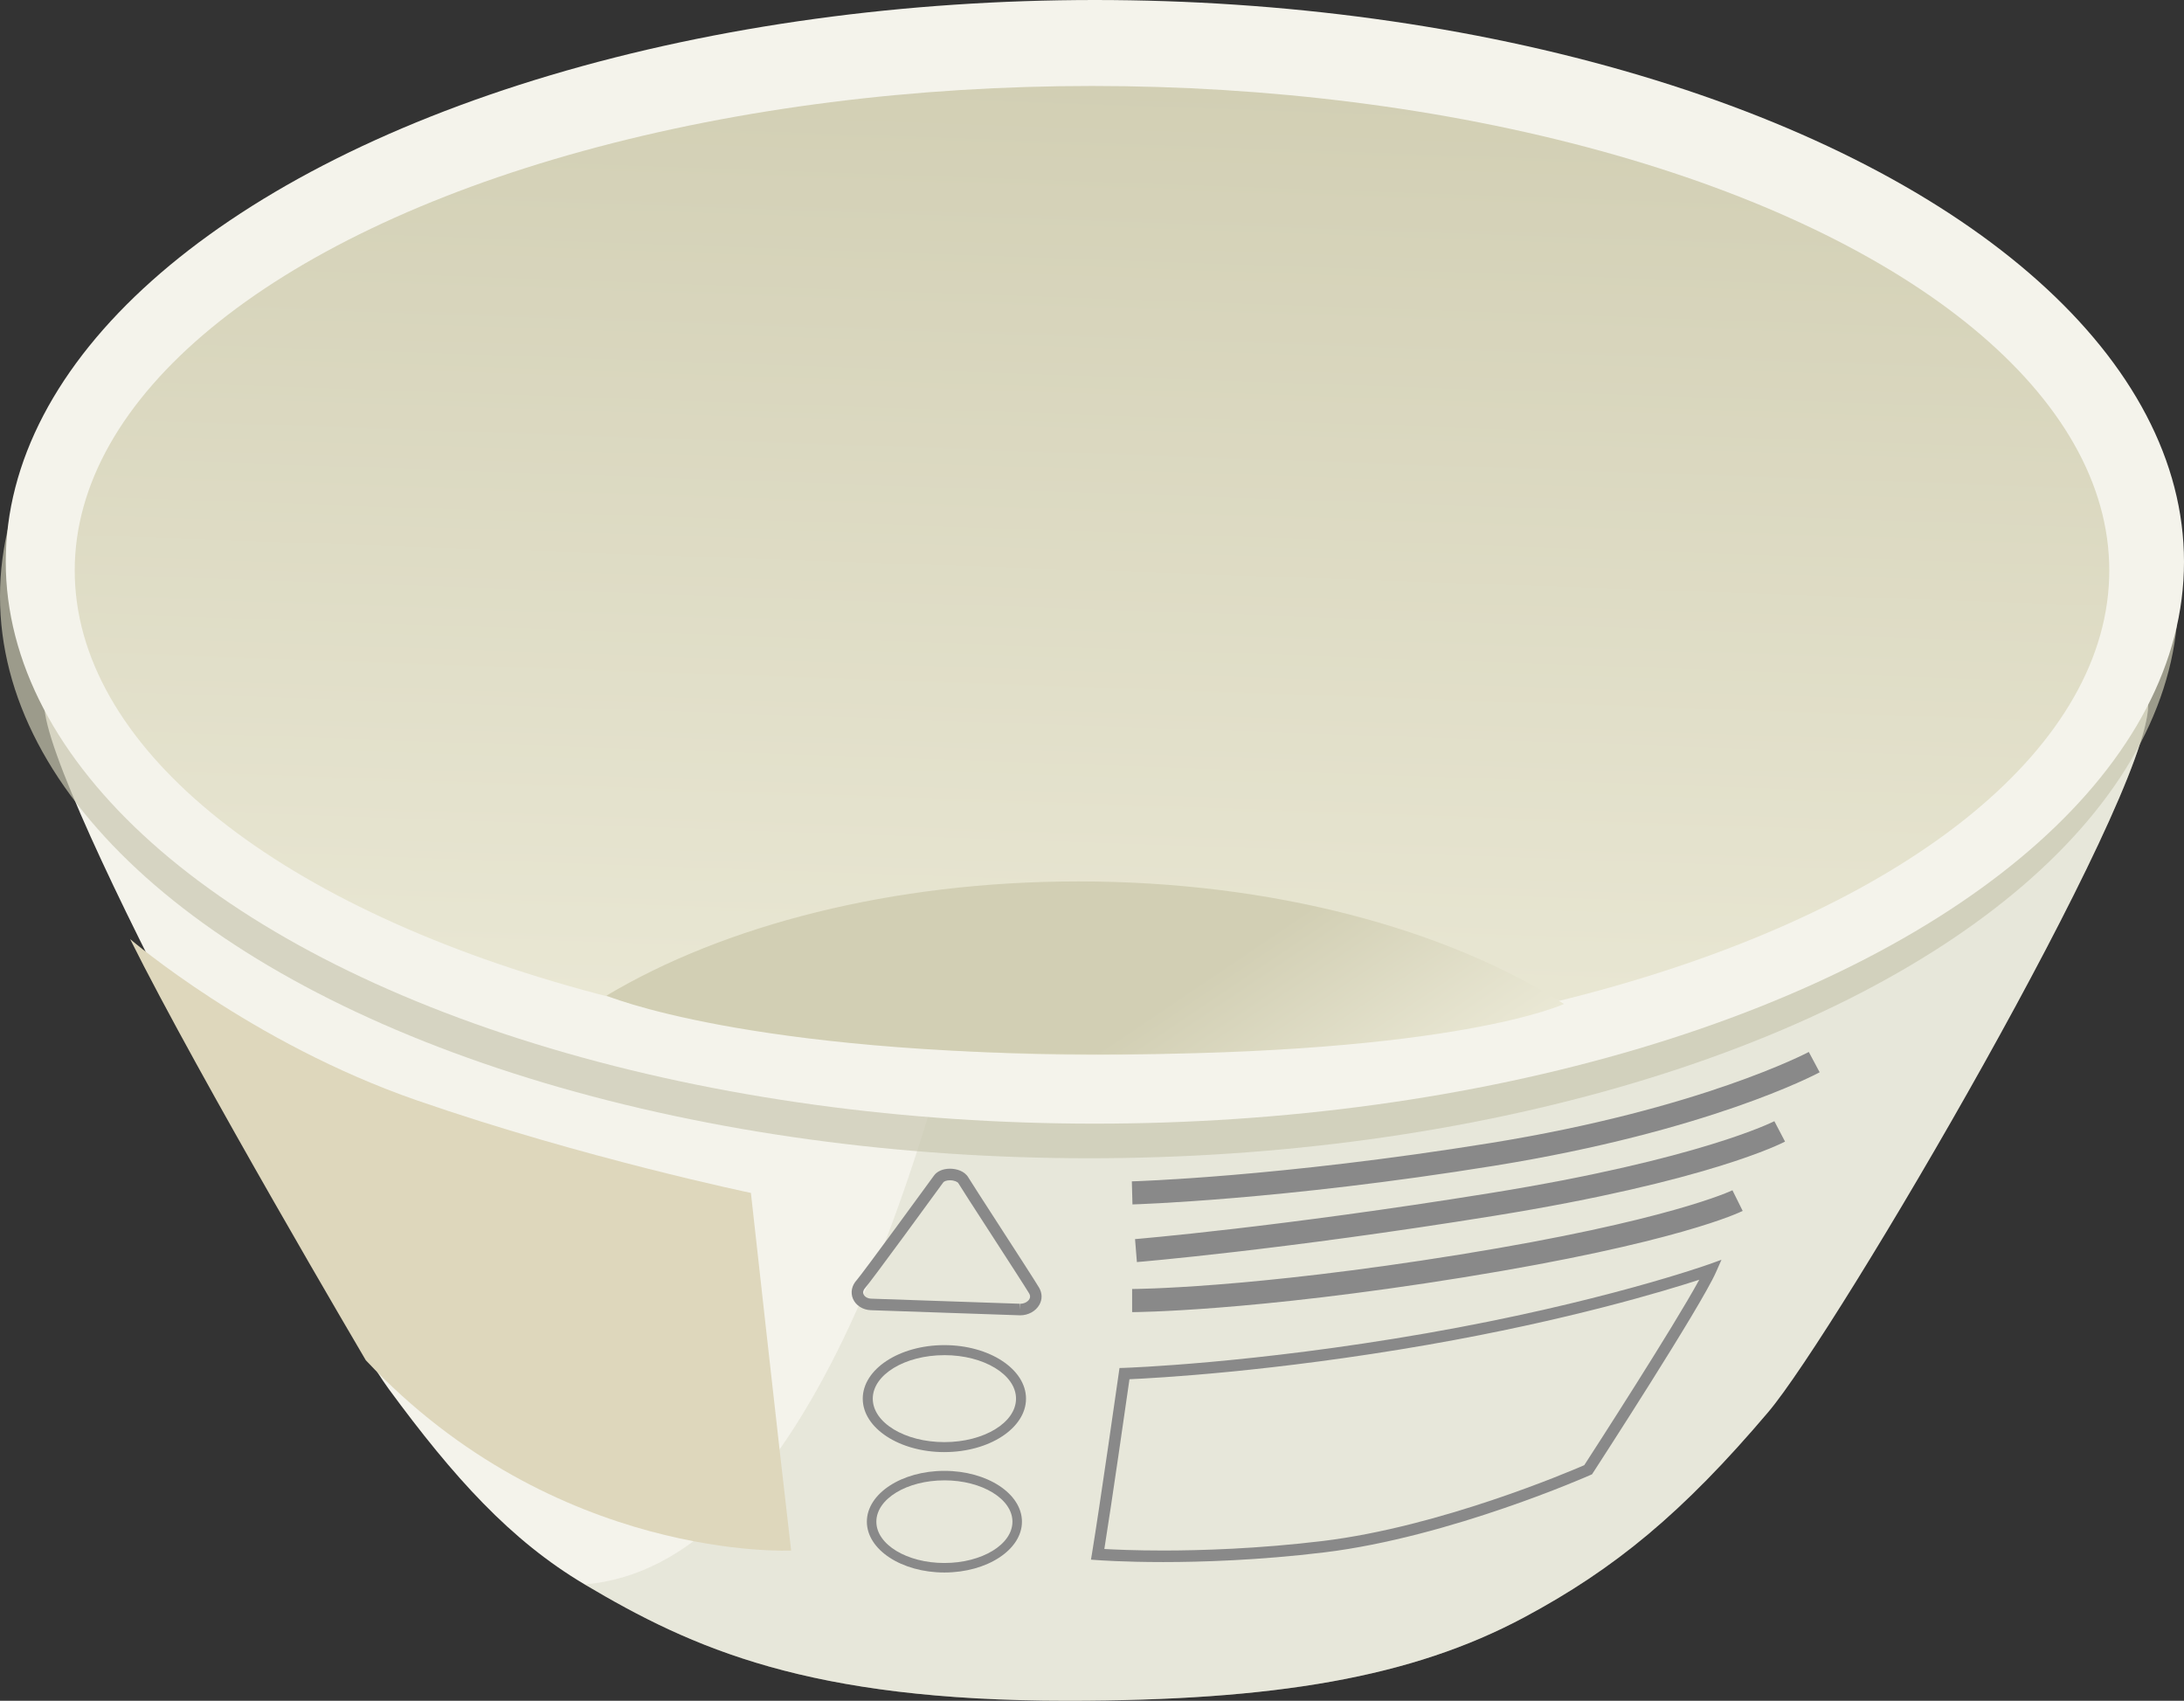
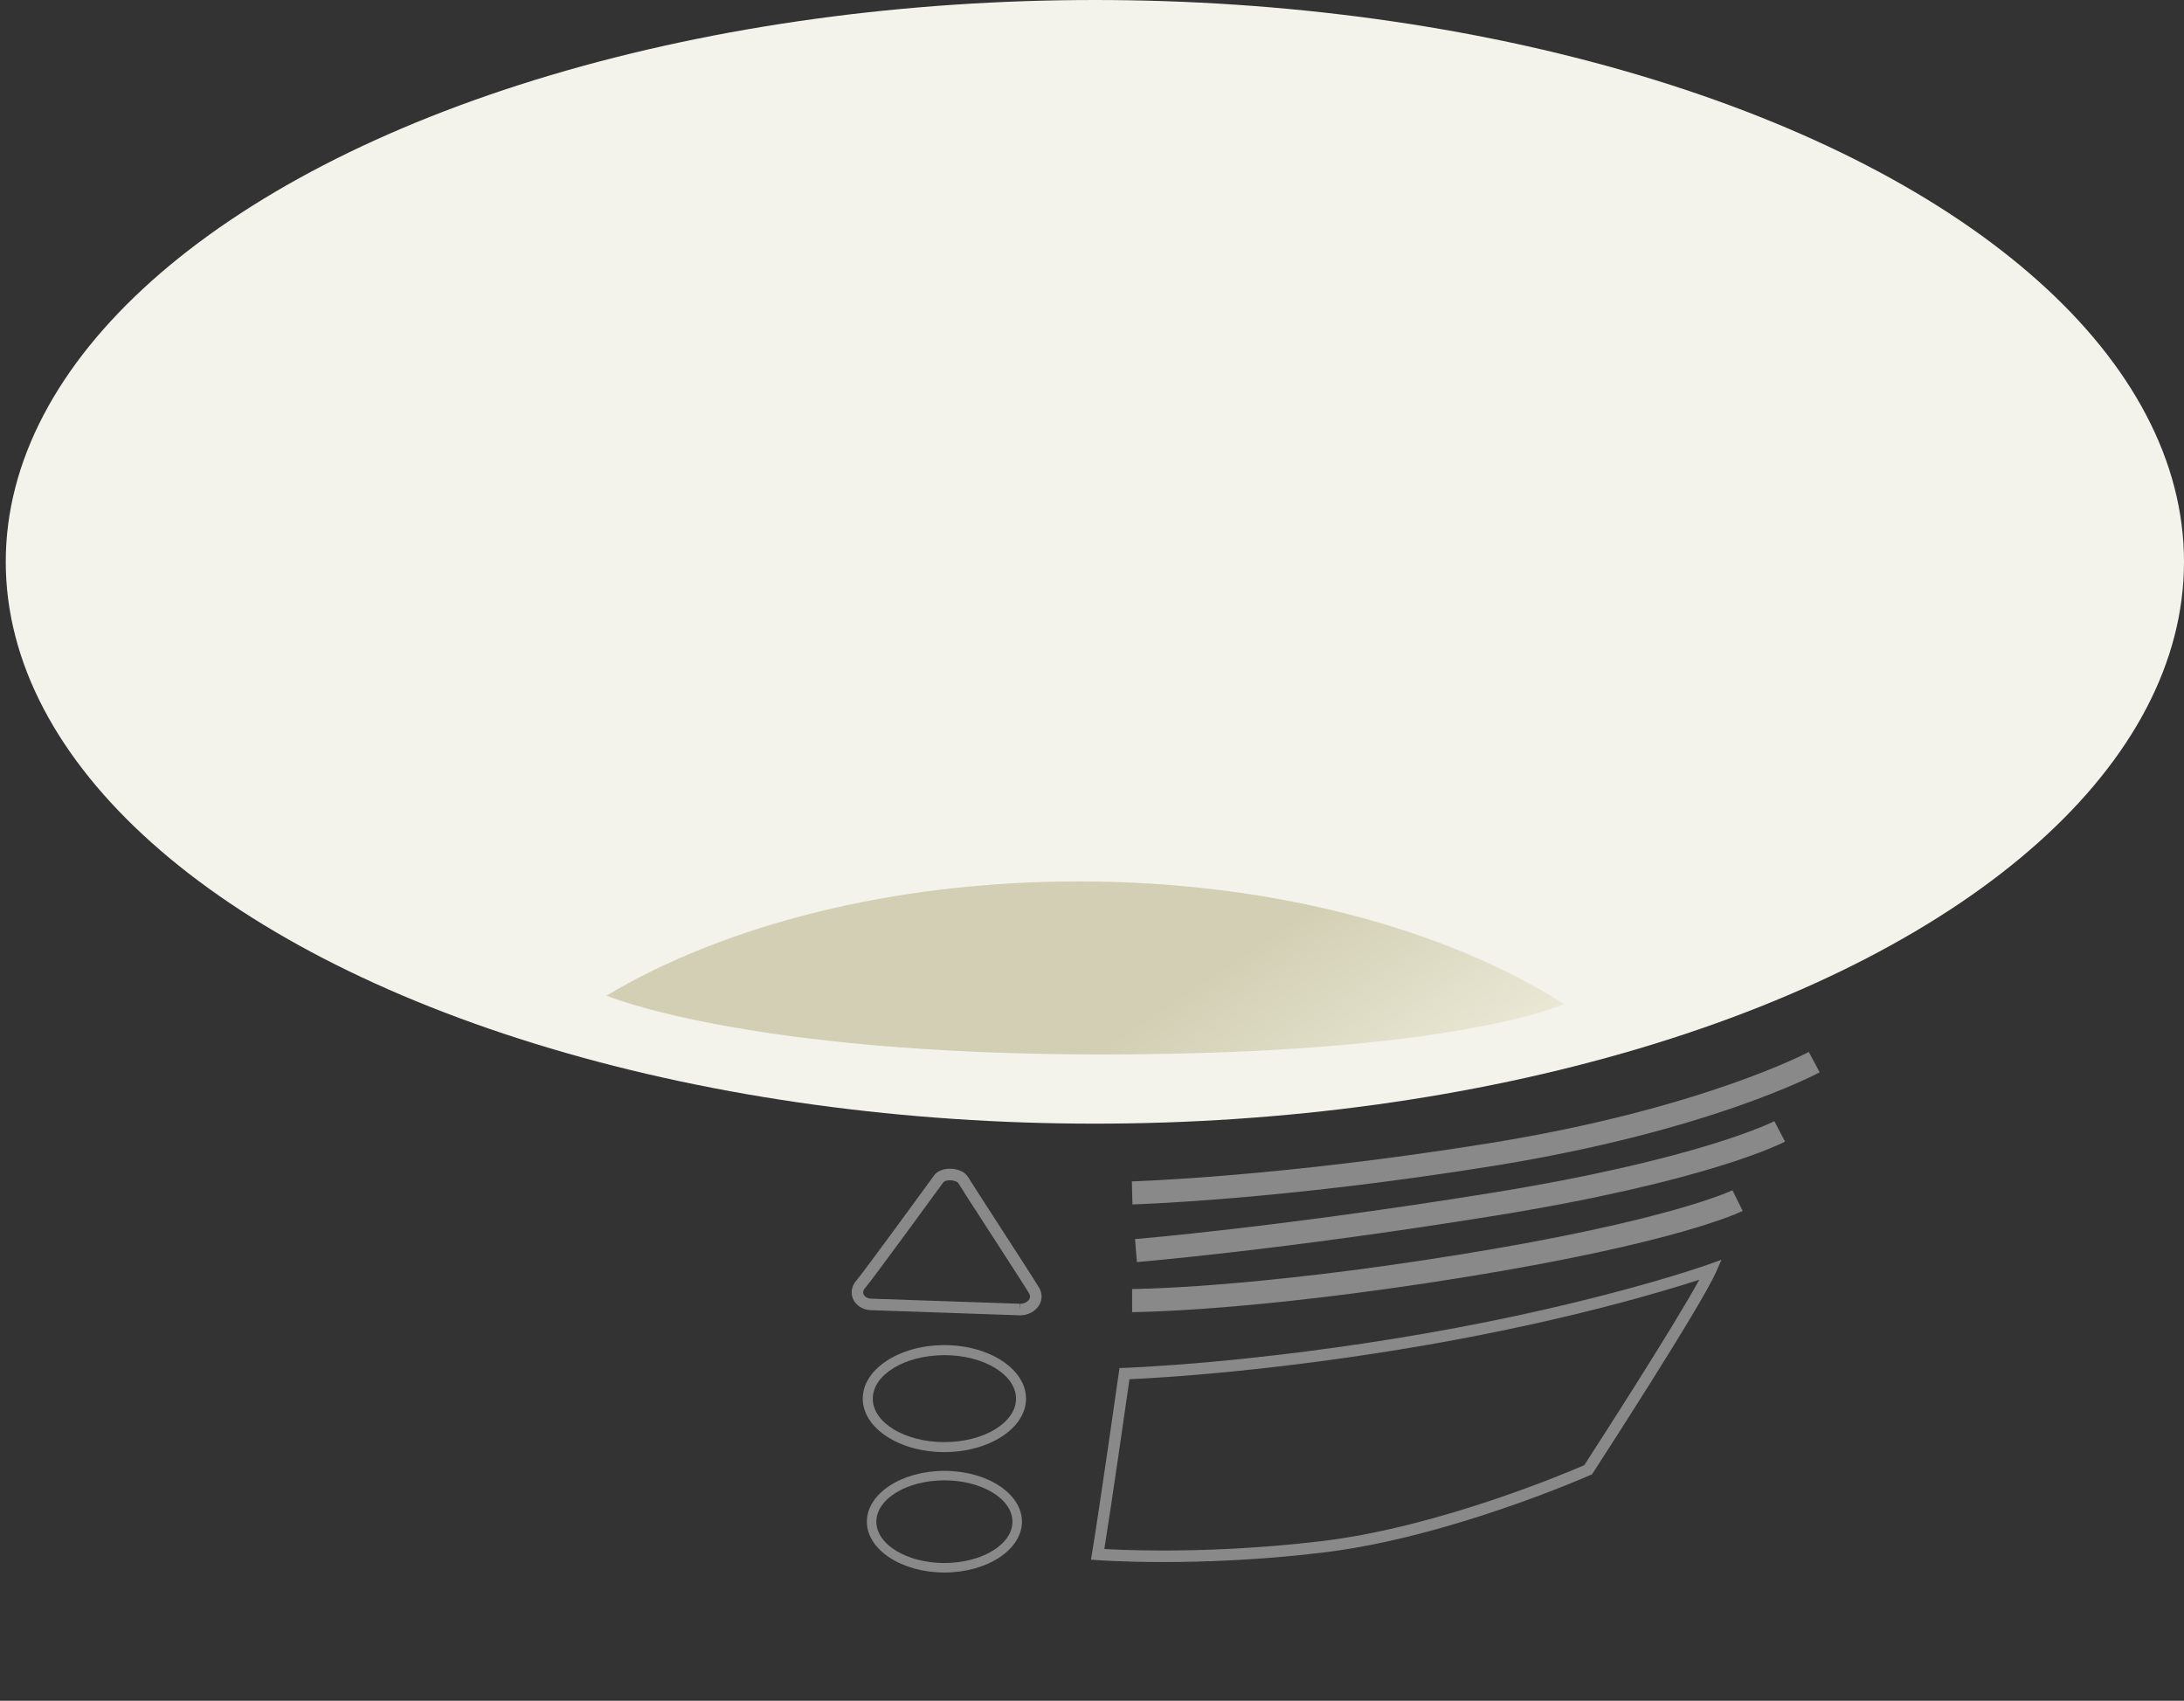
<svg xmlns="http://www.w3.org/2000/svg" width="122" height="95" viewBox="0.09 -0.096 122 95" enable-background="new 0.09 -0.096 122 95">
  <rect x="0.09" y="-0.096" width="122" height="95" fill="#333333" stroke="none" />
-   <path fill="#F4F3EB" d="M120.09 39.272c0 5.316-17.43 35.032-21.227 39.507-4.772 5.628-8.58 8.763-13.64 11.47-6.268 3.352-13.906 4.653-25.516 4.654-14.455 0-20.914-2.91-26.96-6.5-4.135-2.45-7.32-5.982-10.942-10.915-2.973-4.047-19.24-33.547-19.24-38.218 0-18.687 26.31-33.836 58.763-33.836 32.454 0 58.76 15.15 58.76 33.836z" />
-   <path opacity=".3" fill="#CAC8B1" enable-background="new" d="M120.09 39.272c0 5.316-17.43 35.032-21.227 39.507-4.772 5.628-8.58 8.763-13.64 11.47-6.268 3.352-13.906 4.653-25.516 4.654-14.455 0-20.914-2.91-26.96-6.5 23.734-1.893 28.58-82.968 28.58-82.968s58.762 15.15 58.762 33.836z" />
  <path fill="#898989" d="M57.083 73.373h-.044l-8.303-.285c-.45-.016-.843-.267-1-.64-.146-.35-.067-.736.21-1.04.278-.305 4.002-5.4 4.315-5.837.175-.244.503-.386.896-.386.358 0 .815.128 1.024.486.103.176.924 1.445 1.718 2.674 1.014 1.566 2.062 3.187 2.236 3.486.18.31.185.656.014.955-.203.36-.622.588-1.067.588zm-3.925-7.543c-.19 0-.333.06-.375.117-.165.23-4.03 5.53-4.363 5.896-.075.084-.152.212-.092.354.06.144.23.24.43.247l8.302.284.022.323v-.322c.212 0 .423-.107.51-.26.057-.102.053-.202-.01-.313-.167-.285-1.26-1.972-2.222-3.46-.872-1.347-1.624-2.51-1.733-2.698-.047-.082-.236-.167-.47-.167zM52.844 81.015c-2.515 0-4.56-1.34-4.56-2.986 0-1.65 2.045-2.99 4.56-2.99 2.515 0 4.56 1.342 4.56 2.99 0 1.645-2.046 2.985-4.56 2.985zm0-5.415c-2.206 0-4 1.09-4 2.43s1.793 2.427 4 2.427 4.002-1.09 4.002-2.428-1.796-2.43-4.002-2.43zM52.844 87.74c-2.39 0-4.33-1.274-4.33-2.838 0-1.566 1.94-2.84 4.33-2.84s4.333 1.272 4.333 2.84c0 1.565-1.944 2.838-4.333 2.838zm0-5.147c-2.097 0-3.8 1.035-3.8 2.31 0 1.27 1.705 2.306 3.8 2.306 2.097 0 3.802-1.035 3.802-2.307 0-1.274-1.706-2.31-3.802-2.31zM63.35 67.18l-.034-1.288c.08-.002 8.234-.238 20.035-2.142 11.72-1.89 17.722-5.054 17.78-5.086l.606 1.136c-.25.134-6.227 3.293-18.182 5.222C71.662 66.94 63.43 67.178 63.35 67.18z" />
-   <ellipse opacity=".7" fill="#CAC8B1" enable-background="new" cx="60.929" cy="33.218" rx="60.839" ry="31.383" />
  <ellipse fill="#F4F3EB" cx="61.251" cy="31.286" rx="60.839" ry="31.382" />
  <path fill="#898989" d="M63.598 70.4l-.104-1.283c.08-.007 8.035-.667 19.856-2.572 11.69-1.886 15.817-3.994 15.857-4.015l.597 1.14c-.17.09-4.298 2.22-16.25 4.147C71.68 69.73 63.678 70.394 63.598 70.4zM63.332 73.194v-1.29c.063 0 6.52-.02 18.306-1.923 11.676-1.883 15.193-3.574 15.228-3.592l.572 1.153c-.145.073-3.65 1.784-15.597 3.712-11.896 1.92-18.443 1.942-18.508 1.942zM65.07 87.157c-2.26 0-3.674-.108-3.688-.11l-.35-.025.058-.347c.422-2.546 1.487-10.014 1.498-10.09l.038-.268.27-.008c.07-.003 7.156-.237 16.865-1.93 9.707-1.695 15.728-3.83 15.787-3.854l.705-.253-.304.688c-.855 1.936-6.63 10.835-6.874 11.214l-.052.08-.087.038c-.078.035-7.83 3.467-14.86 4.323-3.67.447-6.922.542-9.006.542zm-3.29-.73c.547.032 1.707.085 3.288.085 2.066 0 5.293-.093 8.928-.534 6.537-.795 13.725-3.856 14.592-4.233.535-.825 4.987-7.717 6.424-10.358-1.906.62-7.348 2.27-15.143 3.63-8.69 1.515-15.296 1.867-16.686 1.927-.186 1.295-1 6.978-1.404 9.484z" />
-   <path fill="#DED7BC" d="M7.36 52.36s6.742 5.8 16.053 9.02c9.312 3.223 18.623 5.157 18.623 5.157s1.604 14.5 2.248 19.977c0 0-13.165.646-23.76-10.63-.002-.005-9.313-15.794-13.165-23.525z" />
  <linearGradient id="a" gradientUnits="userSpaceOnUse" x1="136.145" y1="-29.066" x2="138.038" y2="25.143" gradientTransform="matrix(1 0 0 -1 -76 29.807)">
    <stop offset="0" stop-color="#EAE8D5" />
    <stop offset="1" stop-color="#D2CFB4" />
  </linearGradient>
-   <ellipse fill="url(#a)" cx="61.09" cy="31.769" rx="56.826" ry="27.063" />
  <linearGradient id="b" gradientUnits="userSpaceOnUse" x1="145.182" y1="-38.501" x2="128.241" y2="-13.385" gradientTransform="matrix(1 0 0 -1 -76 29.807)">
    <stop offset="0" stop-color="#EAE8D5" />
    <stop offset=".411" stop-color="#D2CFB4" />
  </linearGradient>
  <path fill="url(#b)" d="M61.62 58.802c-19.875 0-27.652-3.284-27.652-3.284 6.57-3.925 15.953-6.38 26.367-6.38 10.82 0 20.524 2.65 27.12 6.845 0 0-5.963 2.82-25.835 2.82z" />
</svg>